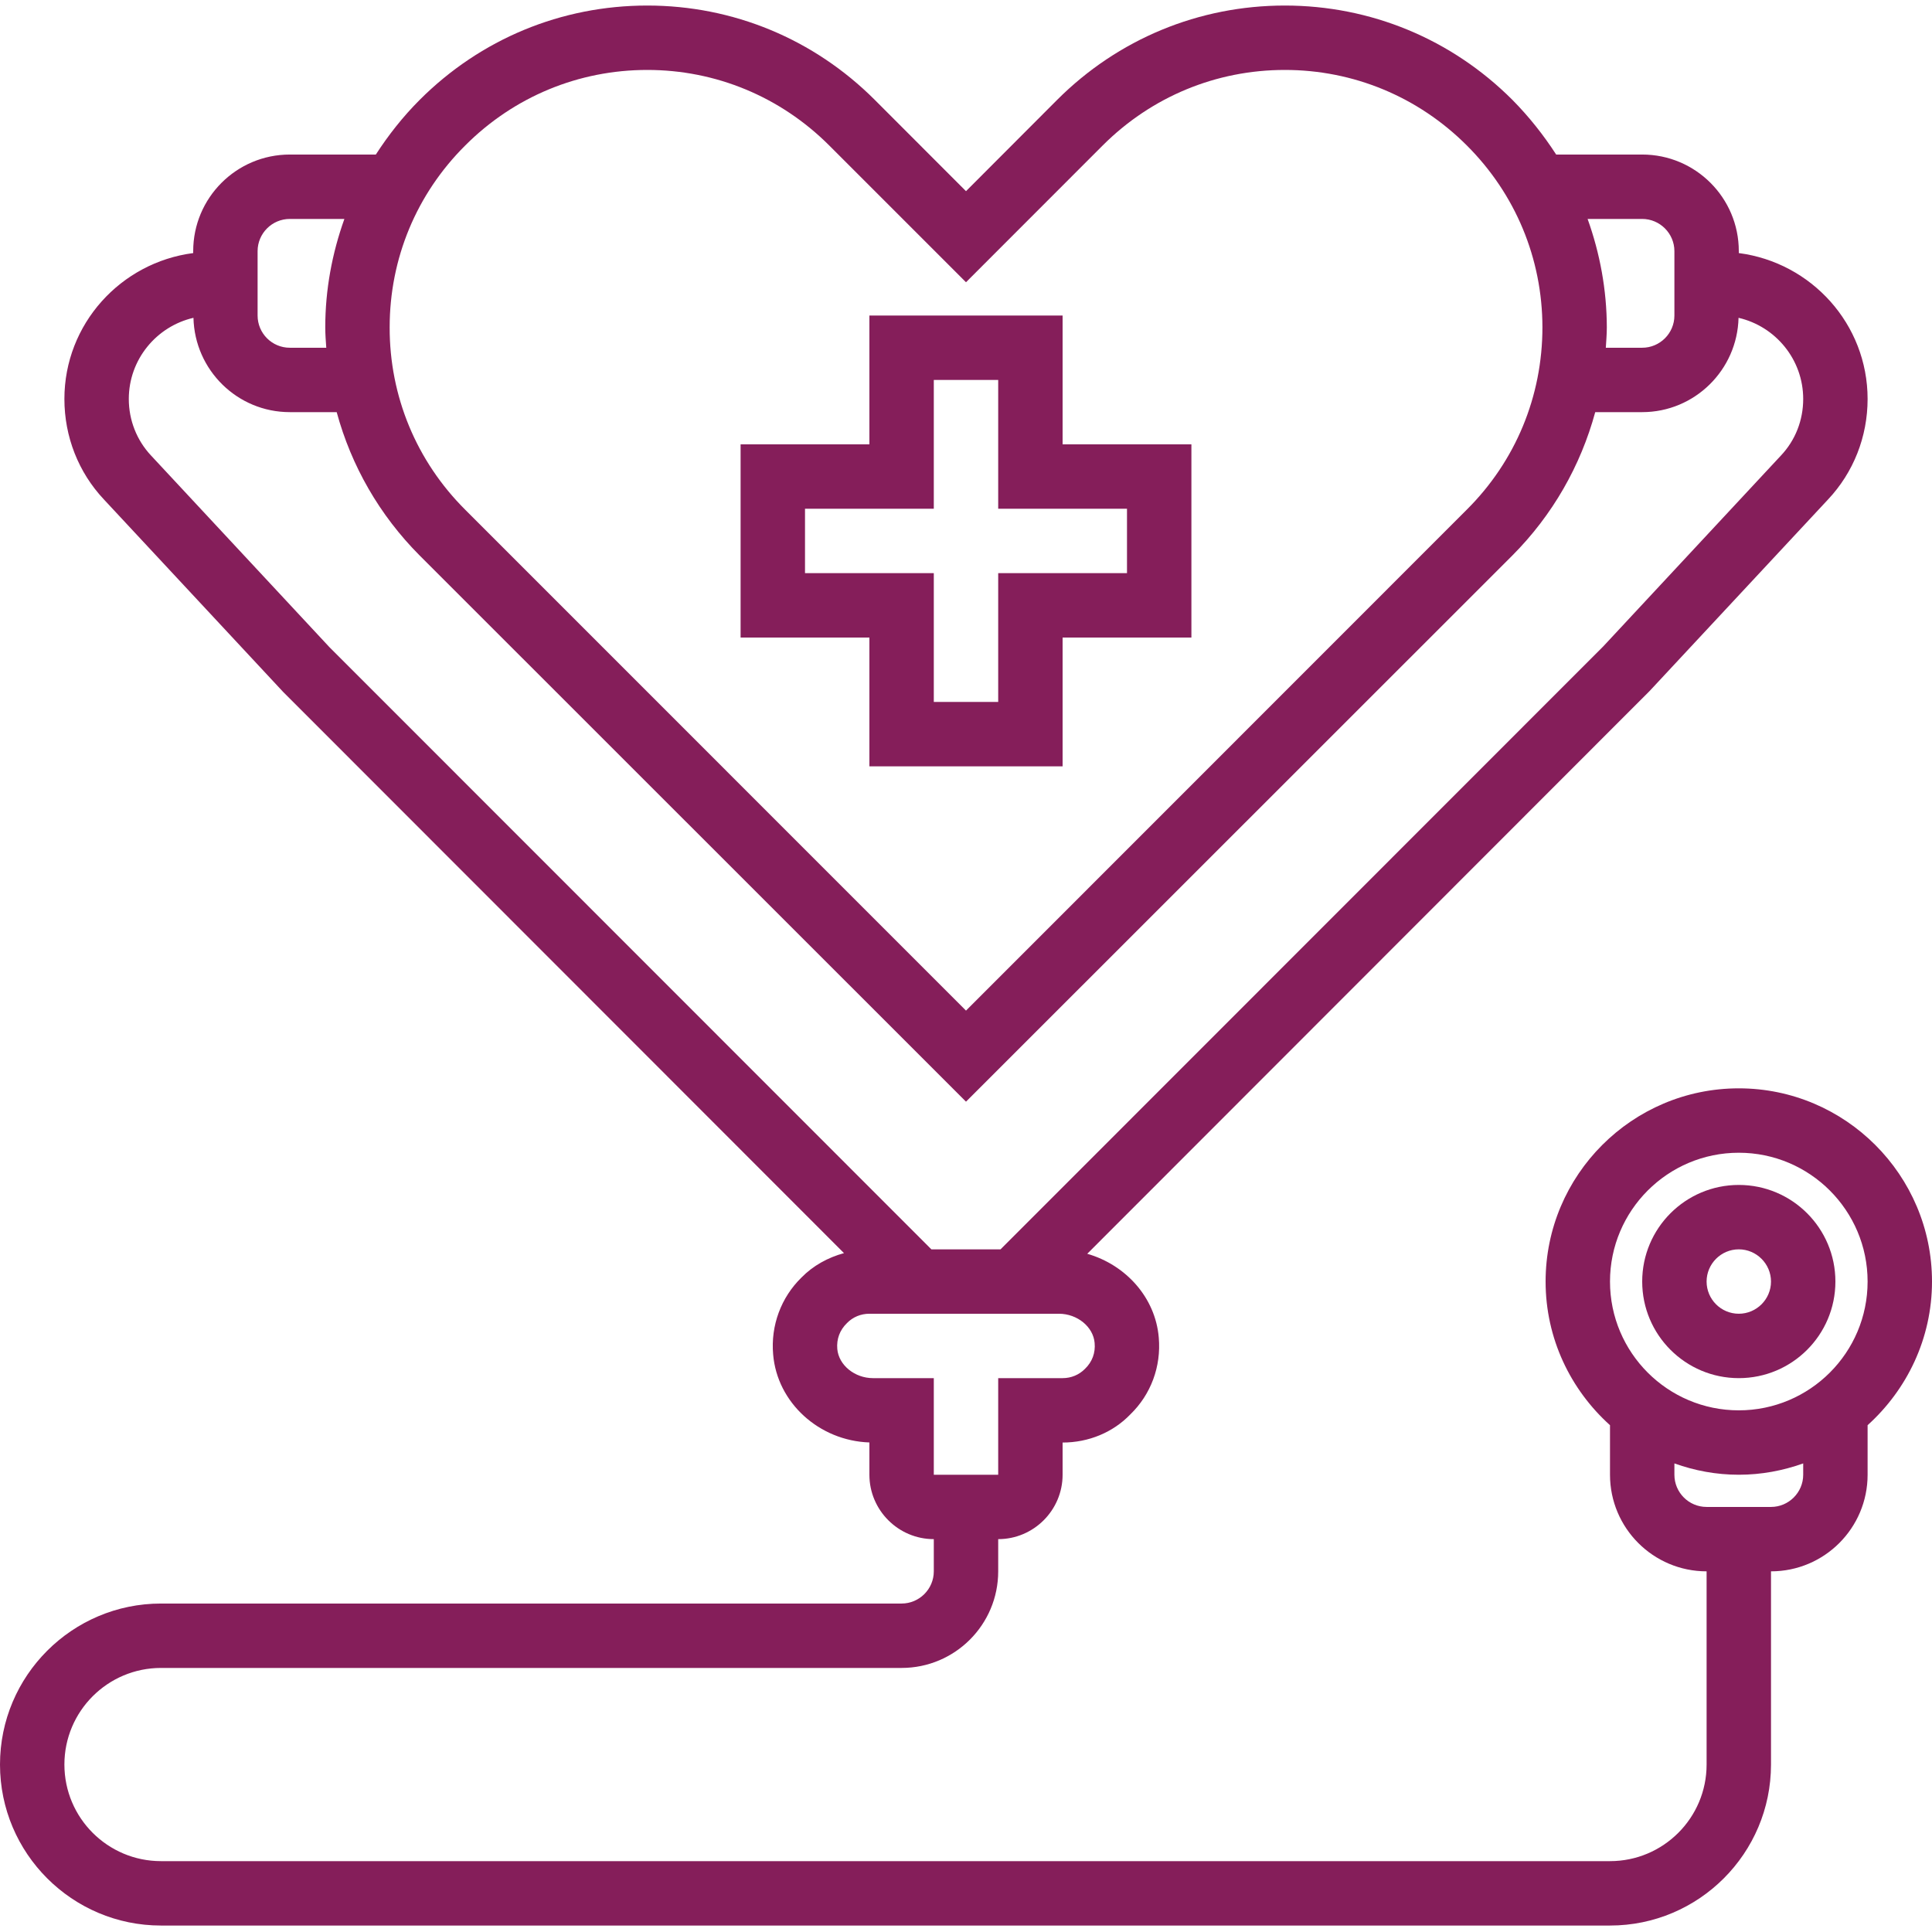
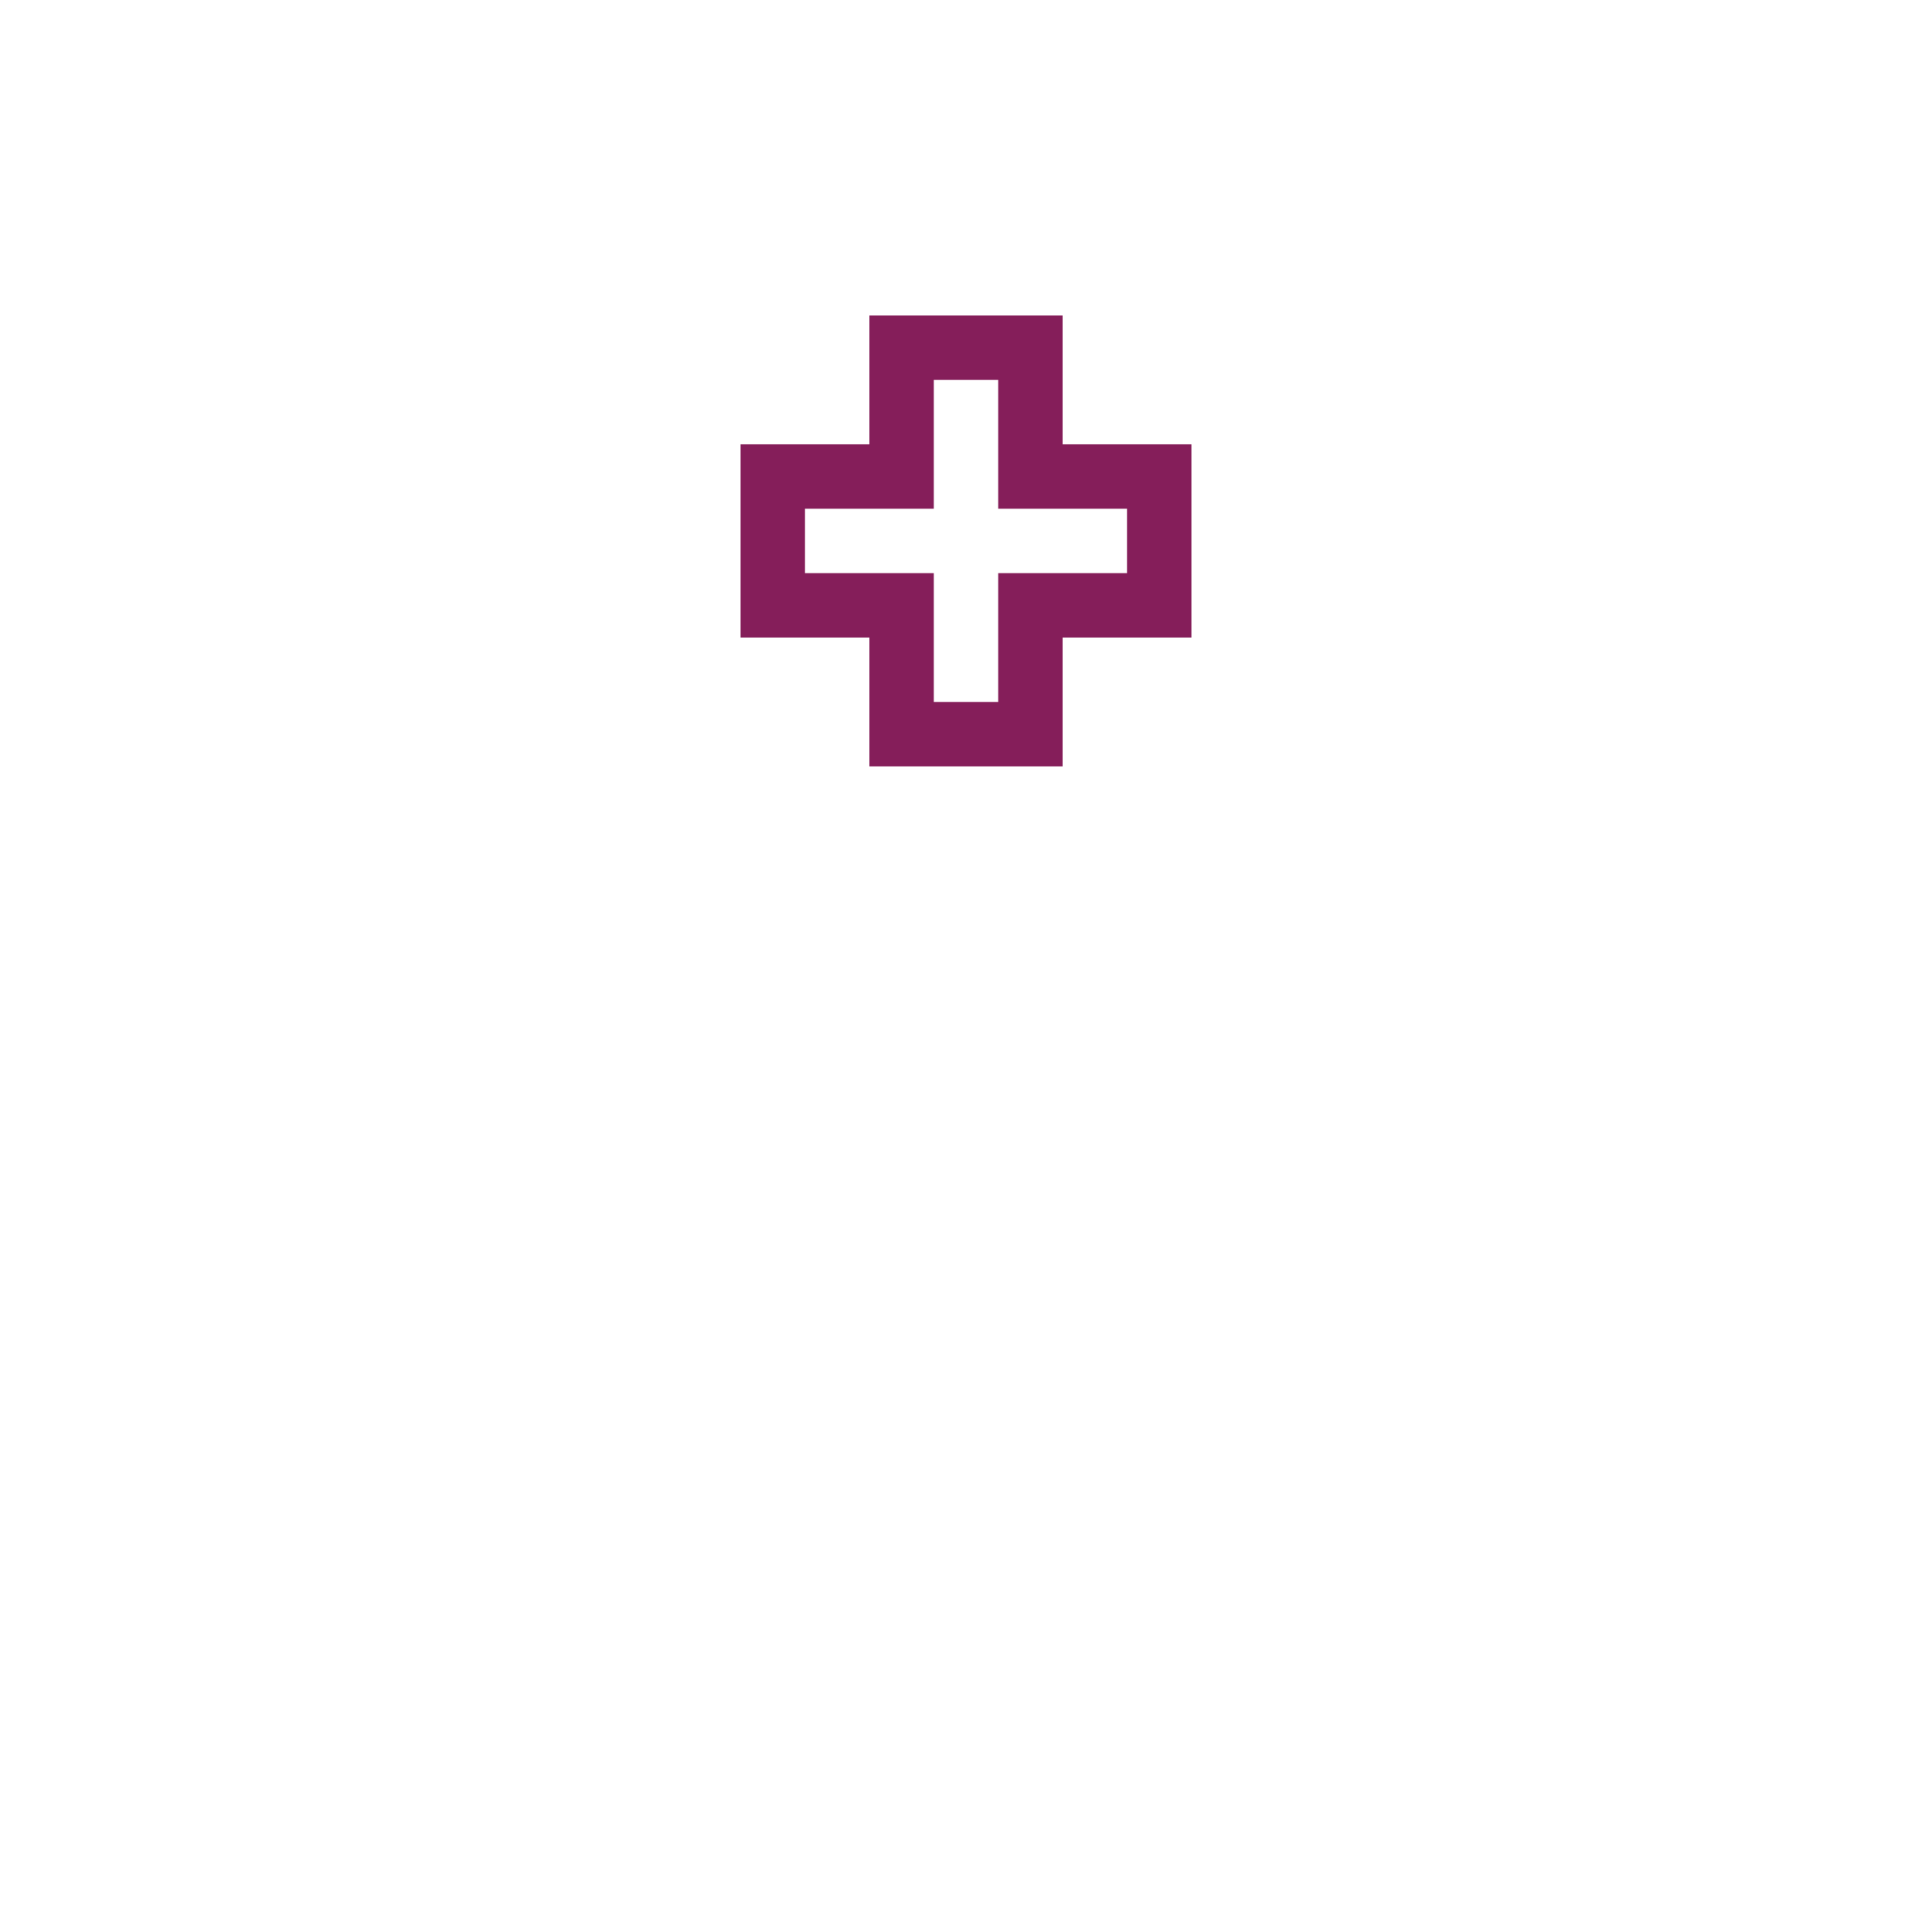
<svg xmlns="http://www.w3.org/2000/svg" width="120" zoomAndPan="magnify" viewBox="0 0 90 90" height="120" preserveAspectRatio="xMidYMid meet" version="1.0">
-   <path fill="#851e5a" d="M 81 65.699 C 77.688 65.699 75 63.012 75 59.699 C 75 56.391 77.688 53.699 81 53.699 C 84.309 53.699 87 56.391 87 59.699 C 87 63.012 84.309 65.699 81 65.699 Z M 84 68.699 C 84 69.527 83.324 70.199 82.5 70.199 L 79.5 70.199 C 78.672 70.199 78 69.527 78 68.699 L 78 68.172 C 78.941 68.508 79.945 68.699 81 68.699 C 82.055 68.699 83.055 68.508 84 68.172 Z M 40.668 64.199 C 39.812 64.199 39.07 63.59 39.004 62.84 C 38.965 62.383 39.117 61.961 39.457 61.633 C 39.73 61.352 40.102 61.199 40.5 61.199 L 49.328 61.199 C 50.184 61.199 50.93 61.809 50.992 62.559 C 51.035 63.016 50.883 63.438 50.543 63.766 C 50.266 64.047 49.898 64.199 49.5 64.199 L 46.5 64.199 L 46.5 68.699 L 43.5 68.699 L 43.5 64.199 Z M 15.344 30.145 L 7.031 21.215 C 6.371 20.508 6 19.574 6 18.586 C 6 16.746 7.289 15.203 9.012 14.805 C 9.07 17.238 11.055 19.199 13.5 19.199 L 15.684 19.199 C 16.363 21.695 17.672 23.992 19.547 25.875 L 45 51.32 L 70.453 25.875 C 72.328 23.992 73.633 21.695 74.312 19.199 L 76.5 19.199 C 78.941 19.199 80.93 17.238 80.988 14.805 C 82.711 15.203 84 16.746 84 18.586 C 84 19.574 83.637 20.508 82.961 21.223 L 74.688 30.109 L 46.609 58.199 L 43.387 58.199 Z M 12 11.699 C 12 10.875 12.672 10.199 13.5 10.199 L 16.043 10.199 C 15.469 11.801 15.152 13.5 15.152 15.246 C 15.152 15.566 15.176 15.883 15.199 16.199 L 13.5 16.199 C 12.672 16.199 12 15.527 12 14.699 Z M 21.672 6.777 C 23.941 4.504 26.953 3.258 30.152 3.258 C 33.344 3.258 36.355 4.504 38.629 6.777 L 45 13.148 L 51.367 6.777 C 53.641 4.504 56.652 3.258 59.852 3.258 C 63.047 3.258 66.059 4.504 68.332 6.777 C 70.598 9.039 71.848 12.047 71.852 15.246 C 71.852 18.457 70.605 21.48 68.324 23.746 L 45 47.078 L 21.672 23.746 C 19.398 21.48 18.145 18.457 18.152 15.246 C 18.152 12.047 19.398 9.039 21.672 6.777 Z M 76.5 10.199 C 77.324 10.199 78 10.875 78 11.699 L 78 14.699 C 78 15.527 77.324 16.199 76.5 16.199 L 74.805 16.199 C 74.824 15.883 74.852 15.566 74.852 15.246 C 74.848 13.5 74.531 11.801 73.957 10.199 Z M 81 50.699 C 76.035 50.699 72 54.738 72 59.699 C 72 62.355 73.164 64.738 75 66.391 L 75 68.699 C 75 71.184 77.016 73.199 79.5 73.199 L 79.5 82.199 C 79.5 84.684 77.484 86.699 75 86.699 L 7.5 86.699 C 5.016 86.699 3 84.684 3 82.199 C 3 79.715 5.016 77.699 7.5 77.699 L 42 77.699 C 44.484 77.699 46.5 75.684 46.5 73.199 L 46.5 71.699 C 48.152 71.699 49.5 70.352 49.5 68.699 L 49.5 67.199 C 50.711 67.199 51.848 66.727 52.656 65.887 C 53.613 64.961 54.098 63.656 53.98 62.309 C 53.824 60.445 52.445 58.922 50.648 58.406 L 76.844 32.191 L 85.152 23.273 C 86.344 22.008 87 20.344 87 18.586 C 87 15.094 84.375 12.227 81 11.789 L 81 11.699 C 81 9.215 78.984 7.199 76.5 7.199 L 72.492 7.199 C 71.906 6.293 71.23 5.438 70.453 4.652 C 67.617 1.816 63.848 0.258 59.852 0.258 C 55.852 0.258 52.082 1.816 49.246 4.652 L 45 8.906 L 40.75 4.652 C 37.914 1.816 34.148 0.258 30.152 0.258 C 26.148 0.258 22.387 1.816 19.551 4.652 C 18.766 5.438 18.094 6.293 17.508 7.199 L 13.5 7.199 C 11.016 7.199 9 9.215 9 11.699 L 9 11.789 C 5.625 12.227 3 15.094 3 18.586 C 3 20.344 3.656 22.008 4.84 23.266 L 13.188 32.23 L 39.316 58.375 C 38.566 58.582 37.879 58.957 37.336 59.512 C 36.387 60.438 35.898 61.746 36.016 63.094 C 36.203 65.344 38.16 67.117 40.5 67.195 L 40.5 68.699 C 40.5 70.352 41.848 71.699 43.5 71.699 L 43.5 73.199 C 43.5 74.027 42.824 74.699 42 74.699 L 7.5 74.699 C 3.363 74.699 0 78.062 0 82.199 C 0 86.336 3.363 89.699 7.5 89.699 L 75 89.699 C 79.137 89.699 82.5 86.336 82.5 82.199 L 82.5 73.199 C 84.984 73.199 87 71.184 87 68.699 L 87 66.391 C 88.832 64.738 90 62.355 90 59.699 C 90 54.738 85.961 50.699 81 50.699 " fill-opacity="1" fill-rule="nonzero" />
-   <path fill="#851e5a" d="M 81 61.199 C 80.172 61.199 79.5 60.527 79.5 59.699 C 79.5 58.875 80.172 58.199 81 58.199 C 81.824 58.199 82.5 58.875 82.5 59.699 C 82.5 60.527 81.824 61.199 81 61.199 Z M 81 55.199 C 78.516 55.199 76.5 57.215 76.5 59.699 C 76.5 62.184 78.516 64.199 81 64.199 C 83.484 64.199 85.5 62.184 85.5 59.699 C 85.5 57.215 83.484 55.199 81 55.199 " fill-opacity="1" fill-rule="nonzero" />
  <path fill="#851e5a" d="M 52.5 23.699 L 52.5 26.699 L 46.5 26.699 L 46.5 32.699 L 43.5 32.699 L 43.5 26.699 L 37.5 26.699 L 37.5 23.699 L 43.5 23.699 L 43.5 17.699 L 46.5 17.699 L 46.5 23.699 Z M 49.5 14.699 L 40.5 14.699 L 40.5 20.699 L 34.5 20.699 L 34.5 29.699 L 40.5 29.699 L 40.5 35.699 L 49.5 35.699 L 49.5 29.699 L 55.5 29.699 L 55.5 20.699 L 49.5 20.699 L 49.5 14.699 " fill-opacity="1" fill-rule="nonzero" />
</svg>